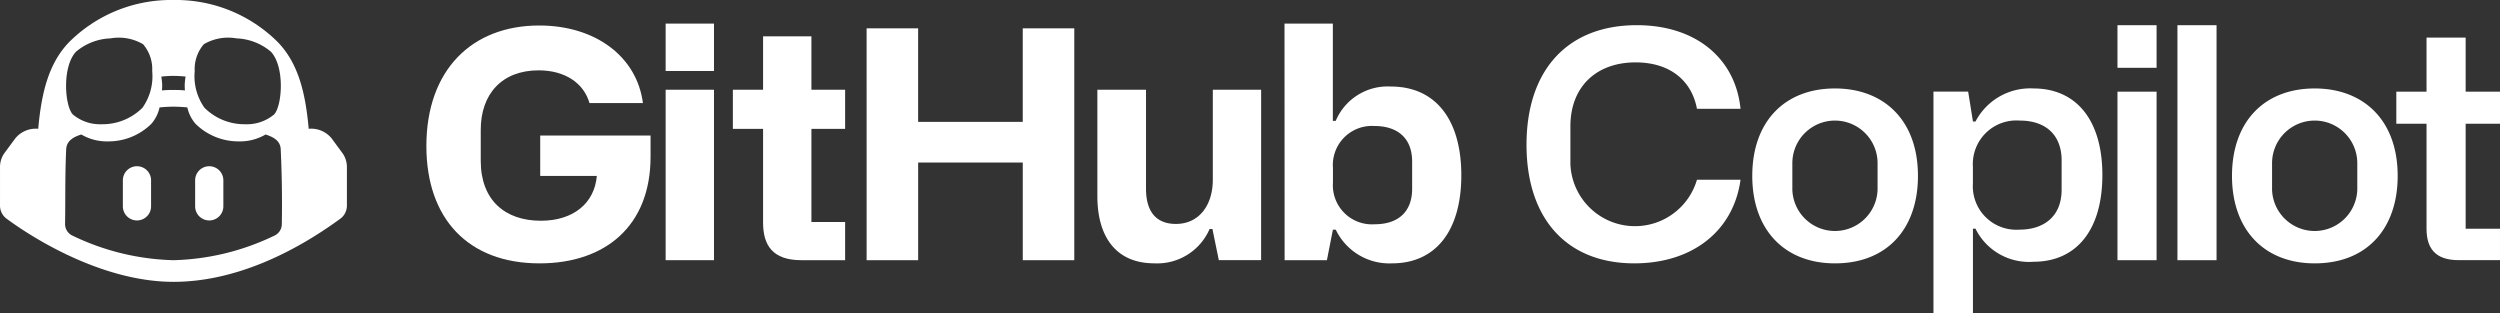
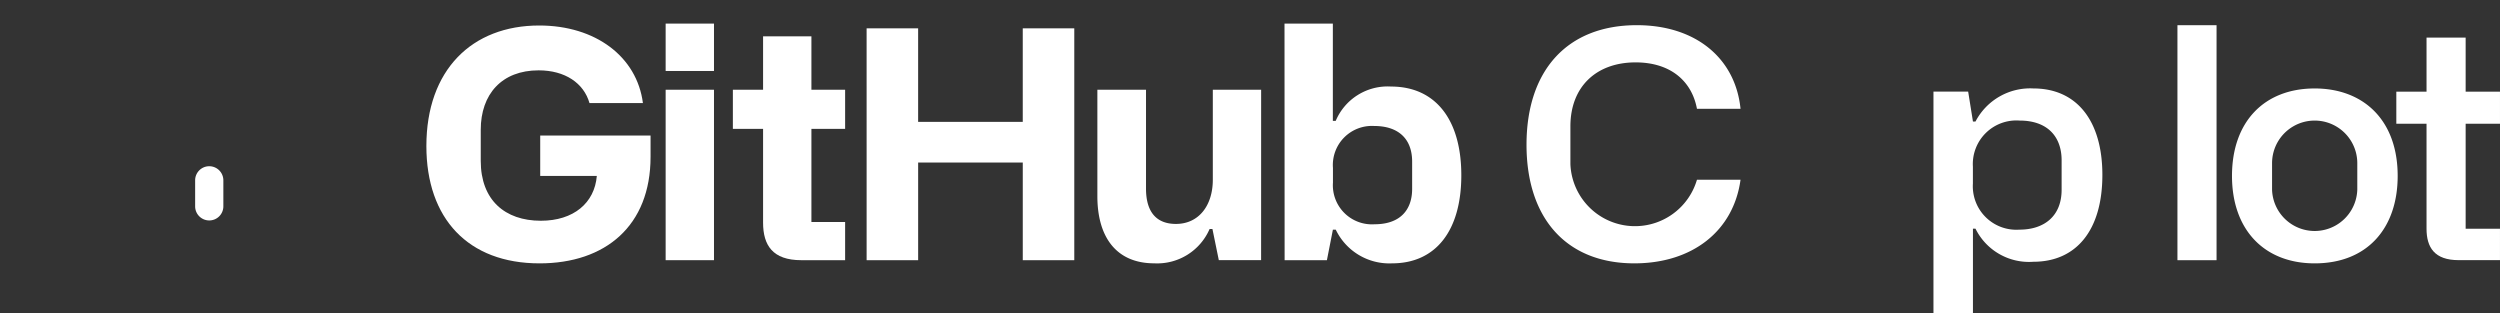
<svg xmlns="http://www.w3.org/2000/svg" width="208.94" height="26.183" viewBox="0 0 208.94 26.183">
  <rect x="0" y="0" width="208.94" height="26.183" fill="#333333" stroke="none" />
  <g id="GitHub_Copilot_logo" transform="translate(256.054)">
    <path id="path2" d="M-138.062,17.129c0,6.06,3.482,9.807,9.461,9.807,5.5,0,9.275-3.136,9.275-8.9V16.252h-9.222v3.375h4.731c-.186,2.259-1.94,3.747-4.678,3.747-3,0-5.023-1.728-5.023-5v-2.6c0-2.977,1.754-4.97,4.837-4.97,2.206,0,3.774,1.063,4.252,2.737h4.465c-.5-3.88-3.96-6.485-8.664-6.485C-134.262,7.056-138.062,10.777-138.062,17.129Z" transform="translate(-82.357 -4.925)" fill="#fff" />
    <path id="path4" d="M-71.85,10.488h4.04V6.528h-4.04Zm0,15.813h4.04V12.056h-4.04Z" transform="translate(-128.572 -4.556)" fill="#fff" />
    <path id="path6" d="M-46.684,17.782h2.817V14.513h-2.817V10.048h-4.04v4.465h-2.525v3.269h2.525v7.84c0,1.887.8,3.136,3.189,3.136h3.668V25.569h-2.817Z" transform="translate(-141.555 -7.013)" fill="#fff" />
    <path id="path8" d="M-16.234,27.223h4.306V19.064h8.744v8.159H1.121V7.848H-3.185v7.814h-8.744V7.848h-4.306Z" transform="translate(-167.391 -5.478)" fill="#fff" />
    <path id="path10" d="M61.309,24.832H57.27v7.521c0,2.153-1.169,3.694-3.083,3.694-1.595,0-2.5-.957-2.5-2.95V24.832H47.622v8.9c0,3.4,1.568,5.608,4.757,5.608A4.771,4.771,0,0,0,57,36.473h.239l.532,2.6h3.535Z" transform="translate(-211.962 -17.332)" fill="#fff" />
    <path id="path12" d="M99.438,26.3h3.535l.5-2.551h.239a4.964,4.964,0,0,0,4.7,2.817c3.668,0,5.794-2.737,5.794-7.362,0-4.678-2.179-7.415-5.874-7.415a4.709,4.709,0,0,0-4.624,2.87h-.239V6.528h-4.04Zm4.04-6.485V18.594a3.265,3.265,0,0,1,3.455-3.508c1.914,0,3.163.983,3.163,2.977v2.286c0,1.754-1.01,2.95-3.136,2.95A3.265,3.265,0,0,1,103.478,19.817Z" transform="translate(-248.129 -4.556)" fill="#fff" />
    <path id="path14" d="M175.388,26.874c4.864,0,8.292-2.711,8.877-6.99h-3.641a5.4,5.4,0,0,1-10.578-1.3V15.42c0-3.322,2.179-5.342,5.448-5.342,2.923,0,4.7,1.568,5.129,3.88h3.641c-.425-4.226-3.747-6.99-8.664-6.99-5.82,0-9.222,3.774-9.222,9.993,0,6.166,3.349,9.913,9.01,9.913Z" transform="translate(-294.852 -4.864)" fill="#fff" />
-     <path id="path16" d="M228.852,31.789c0,4.518,2.711,7.309,6.91,7.309,4.385,0,6.937-2.923,6.937-7.309,0-4.678-2.87-7.309-6.937-7.309C231.563,24.48,228.852,27.244,228.852,31.789Zm3.349,1.143V30.726a3.561,3.561,0,0,1,7.123,0v2.206a3.563,3.563,0,0,1-7.123,0Z" transform="translate(-338.458 -17.087)" fill="#fff" />
    <path id="path18" d="M278.992,43.27h3.3V36.2h.213a4.982,4.982,0,0,0,4.837,2.764c3.561,0,5.767-2.6,5.767-7.256,0-4.545-2.153-7.229-5.767-7.229a5.153,5.153,0,0,0-4.837,2.764h-.213l-.4-2.5h-2.9Zm7.176-6.99a3.634,3.634,0,0,1-3.88-3.854V31.018a3.642,3.642,0,0,1,3.907-3.854c2.312,0,3.508,1.329,3.508,3.322v2.472C289.7,35.084,288.321,36.28,286.168,36.28Z" transform="translate(-373.455 -17.087)" fill="#fff" />
-     <path id="path20" d="M329.915,10.529h3.269V6.968h-3.269Zm0,16.079h3.269V12.523h-3.269Z" transform="translate(-408.999 -4.864)" fill="#fff" />
    <path id="path22" d="M346.508,26.609h3.269V6.968h-3.269Z" transform="translate(-420.58 -4.864)" fill="#fff" />
    <path id="path24" d="M361.605,31.789c0,4.518,2.711,7.309,6.91,7.309,4.385,0,6.937-2.923,6.937-7.309,0-4.678-2.87-7.309-6.937-7.309C364.316,24.48,361.605,27.244,361.605,31.789Zm3.349,1.143V30.726a3.561,3.561,0,0,1,7.123,0v2.206a3.563,3.563,0,0,1-7.123,0Z" transform="translate(-431.118 -17.087)" fill="#fff" />
    <path id="path26" d="M412.875,17.6h2.87V14.918h-2.87V10.4h-3.269v4.518h-2.525V17.6h2.525v8.77c0,1.568.664,2.631,2.684,2.631h3.455V26.373h-2.87Z" transform="translate(-462.86 -7.259)" fill="#fff" />
-     <path id="path28" d="M-222.054,47.179A1.179,1.179,0,0,1-220.875,46a1.179,1.179,0,0,1,1.179,1.179v2.173a1.179,1.179,0,0,1-1.179,1.179,1.179,1.179,0,0,1-1.179-1.179Z" transform="translate(-23.732 -32.107)" fill="#fff" />
    <path id="path30" d="M-200.875,46a1.179,1.179,0,0,0-1.179,1.179v2.173a1.179,1.179,0,0,0,1.179,1.179,1.179,1.179,0,0,0,1.179-1.179V47.179A1.179,1.179,0,0,0-200.875,46Z" transform="translate(-37.691 -32.107)" fill="#fff" />
-     <path id="path32" d="M-227.061,13.953V17.2a1.354,1.354,0,0,1-.547,1.076c-4,2.925-8.927,5.279-13.949,5.279-5.557,0-11.121-3.2-13.949-5.279a1.354,1.354,0,0,1-.547-1.076V13.953a2,2,0,0,1,.388-1.185l.882-1.194a2.214,2.214,0,0,1,1.924-.81c.283-3.226.951-5.527,2.55-7.212A12.065,12.065,0,0,1-241.557,0a12.065,12.065,0,0,1,8.752,3.552c1.6,1.685,2.267,3.987,2.55,7.212a2.2,2.2,0,0,1,1.923.81l.882,1.2A1.987,1.987,0,0,1-227.061,13.953Zm-5.53-1.477c-.039-.74-.64-1.03-1.265-1.236a4.225,4.225,0,0,1-2.234.576,5.093,5.093,0,0,1-3.617-1.464,3.069,3.069,0,0,1-.689-1.374q-.578-.059-1.16-.062c-.344,0-.741.02-1.163.062a3.069,3.069,0,0,1-.689,1.374,5.091,5.091,0,0,1-3.617,1.464,4.213,4.213,0,0,1-2.236-.576c-.623.2-1.222.5-1.261,1.236-.066,1.391-.072,2.78-.078,4.171,0,.7-.006,1.4-.016,2.094a1.06,1.06,0,0,0,.616.95,20.537,20.537,0,0,0,8.444,2.055,20.52,20.52,0,0,0,8.439-2.055,1.06,1.06,0,0,0,.616-.95c.036-2.086.007-4.18-.092-6.264Zm-17.374-2.908a3.535,3.535,0,0,0,2.41.815,4.724,4.724,0,0,0,3.407-1.377,4.555,4.555,0,0,0,.815-3.062,3.2,3.2,0,0,0-.761-2.247,4.009,4.009,0,0,0-2.736-.489,4.712,4.712,0,0,0-2.881,1.123C-250.89,5.617-250.636,8.879-249.965,9.568Zm7.393-3.171a6.516,6.516,0,0,1,.072.652,4.926,4.926,0,0,1-.018.507,9.171,9.171,0,0,1,.96-.036,9.172,9.172,0,0,1,.96.036,4.926,4.926,0,0,1-.018-.507,6.508,6.508,0,0,1,.072-.652c-.381-.036-.725-.054-1.015-.054S-242.192,6.36-242.572,6.4Zm2.791-.453a4.555,4.555,0,0,0,.815,3.062,4.724,4.724,0,0,0,3.407,1.377,3.535,3.535,0,0,0,2.41-.815c.67-.689.924-3.95-.254-5.237a4.712,4.712,0,0,0-2.881-1.123,4.009,4.009,0,0,0-2.736.489A3.2,3.2,0,0,0-239.782,5.944Z" transform="translate(0 0)" fill="#fff" fill-rule="evenodd" />
  </g>
</svg>